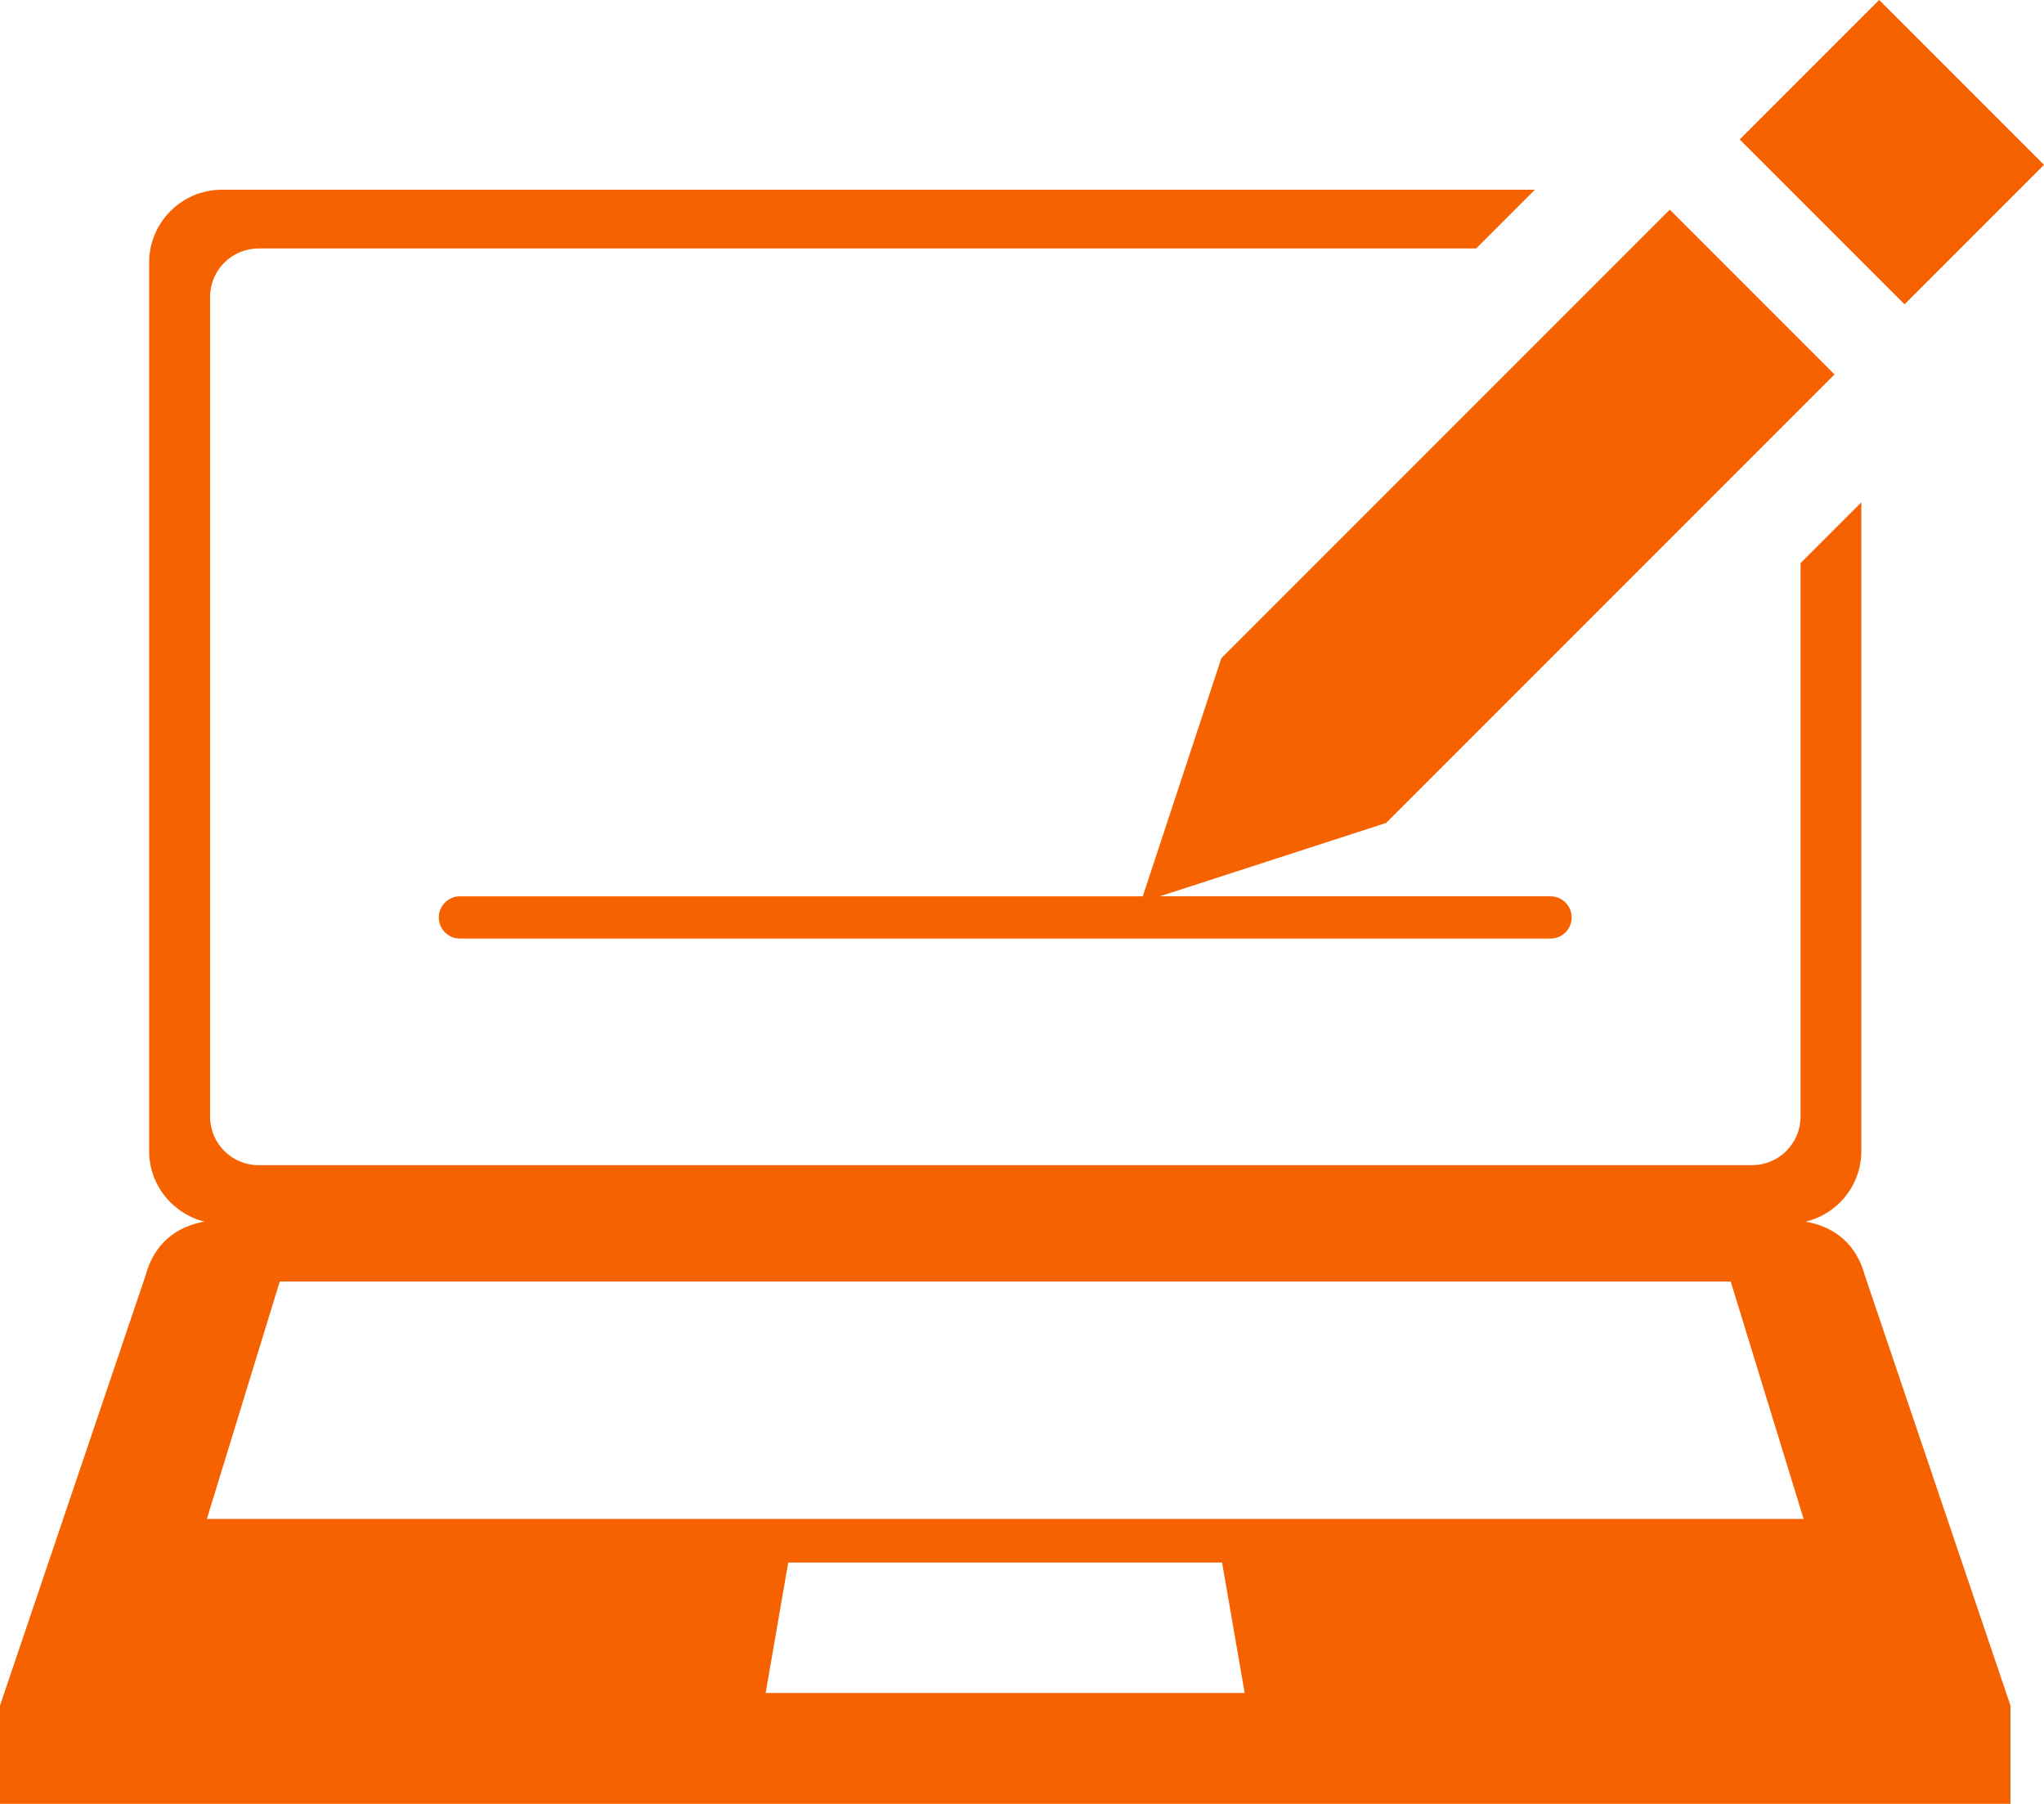
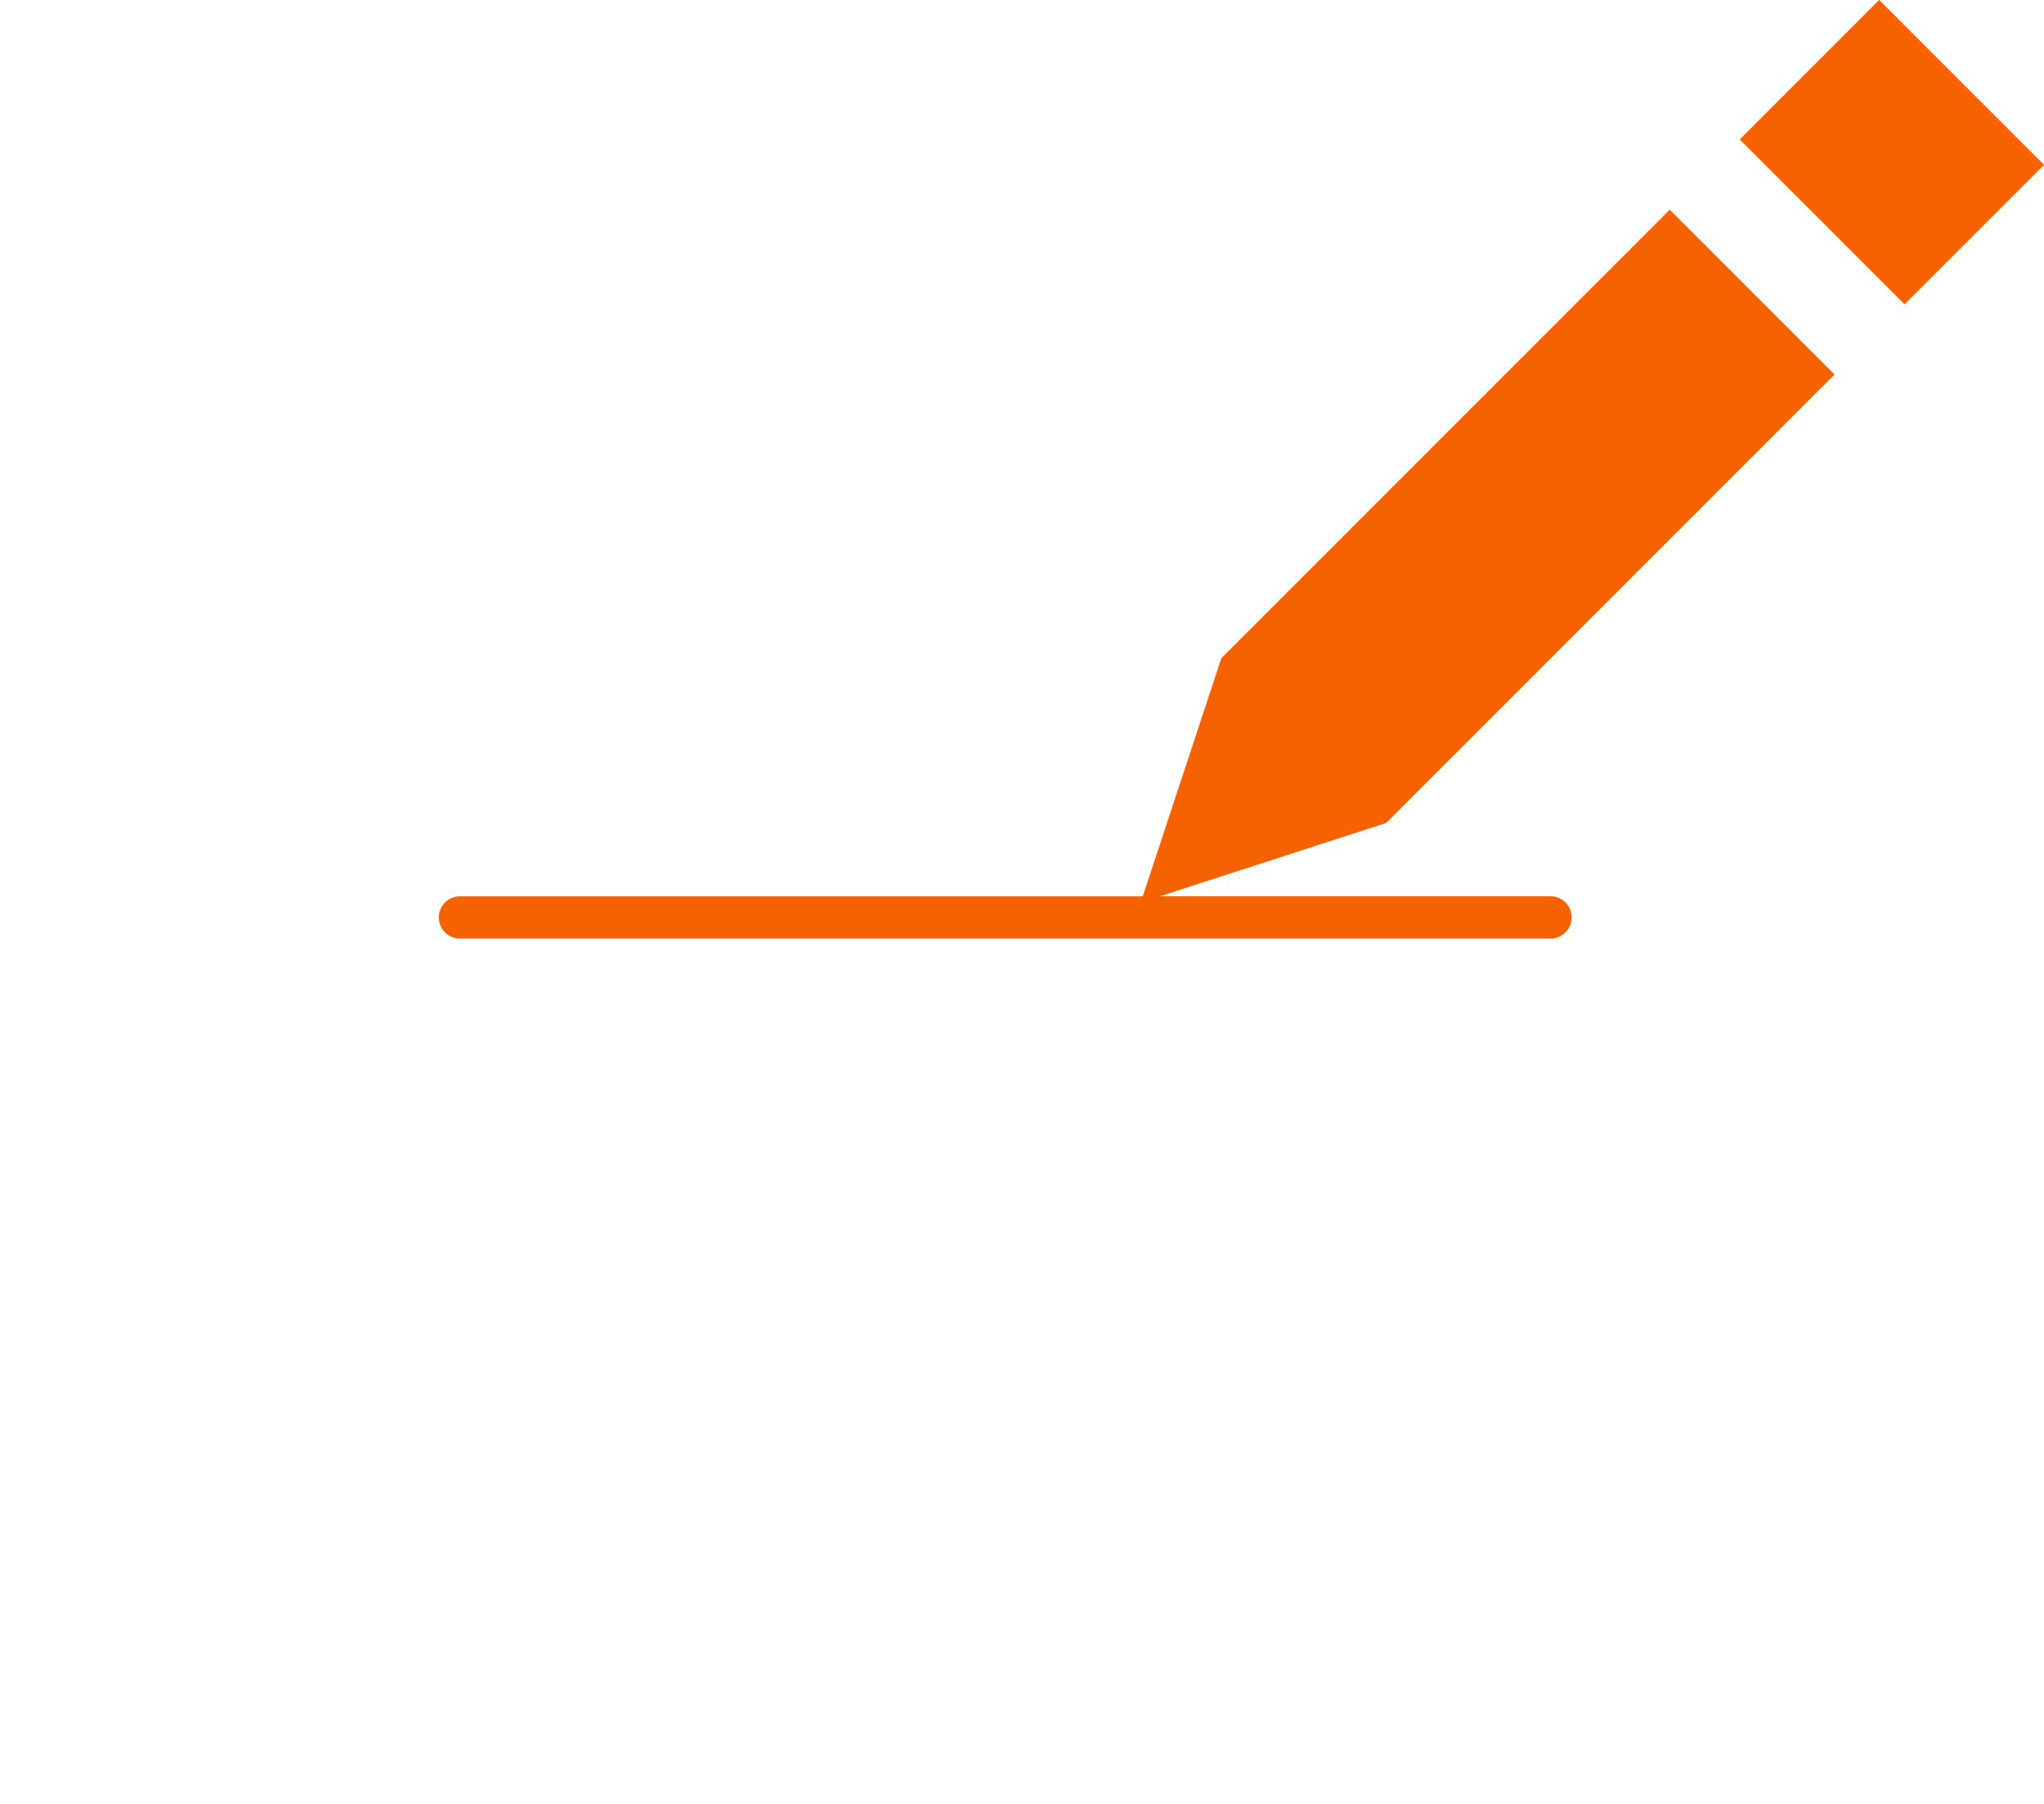
<svg xmlns="http://www.w3.org/2000/svg" id="Layer_2" viewBox="0 0 140.21 123.71">
  <defs>
    <style>.cls-1{fill:#f66200;}</style>
  </defs>
  <g id="Layer_1-2">
-     <path class="cls-1" d="M123.88,83.78c2.18-.54,3.8-2.49,3.8-4.84V34.45l-4.17,4.17v37.96c0,1.84-1.49,3.33-3.33,3.33H17.74c-1.84,0-3.33-1.49-3.33-3.33V20.37c0-1.84,1.49-3.33,3.33-3.33H101.26l4.03-4.03H15.23c-2.76,0-5,2.24-5,5v60.93c0,2.34,1.62,4.3,3.8,4.84-1.35,.23-3.3,1.02-4.03,3.65L0,116.97v6.74H137.91v-6.74l-10-29.53c-.73-2.63-2.68-3.42-4.03-3.65ZM52.52,116.11l1.55-8.95h29.76l1.55,8.95H52.52Zm-38.33-11.94l5-16.28H118.72l5,16.28H14.19Z" />
    <g>
      <path class="cls-1" d="M125.84,25.68l-11.3-11.3-30.76,30.76-5.39,16.33H31.55c-.8,0-1.45,.65-1.45,1.45s.65,1.45,1.45,1.45H106.36c.8,0,1.45-.65,1.45-1.45s-.65-1.45-1.45-1.45h-26.8l15.52-5.03,30.76-30.76Z" />
      <rect class="cls-1" x="123.01" y="2.44" width="13.53" height="15.99" transform="translate(30.63 94.82) rotate(-45)" />
    </g>
  </g>
</svg>